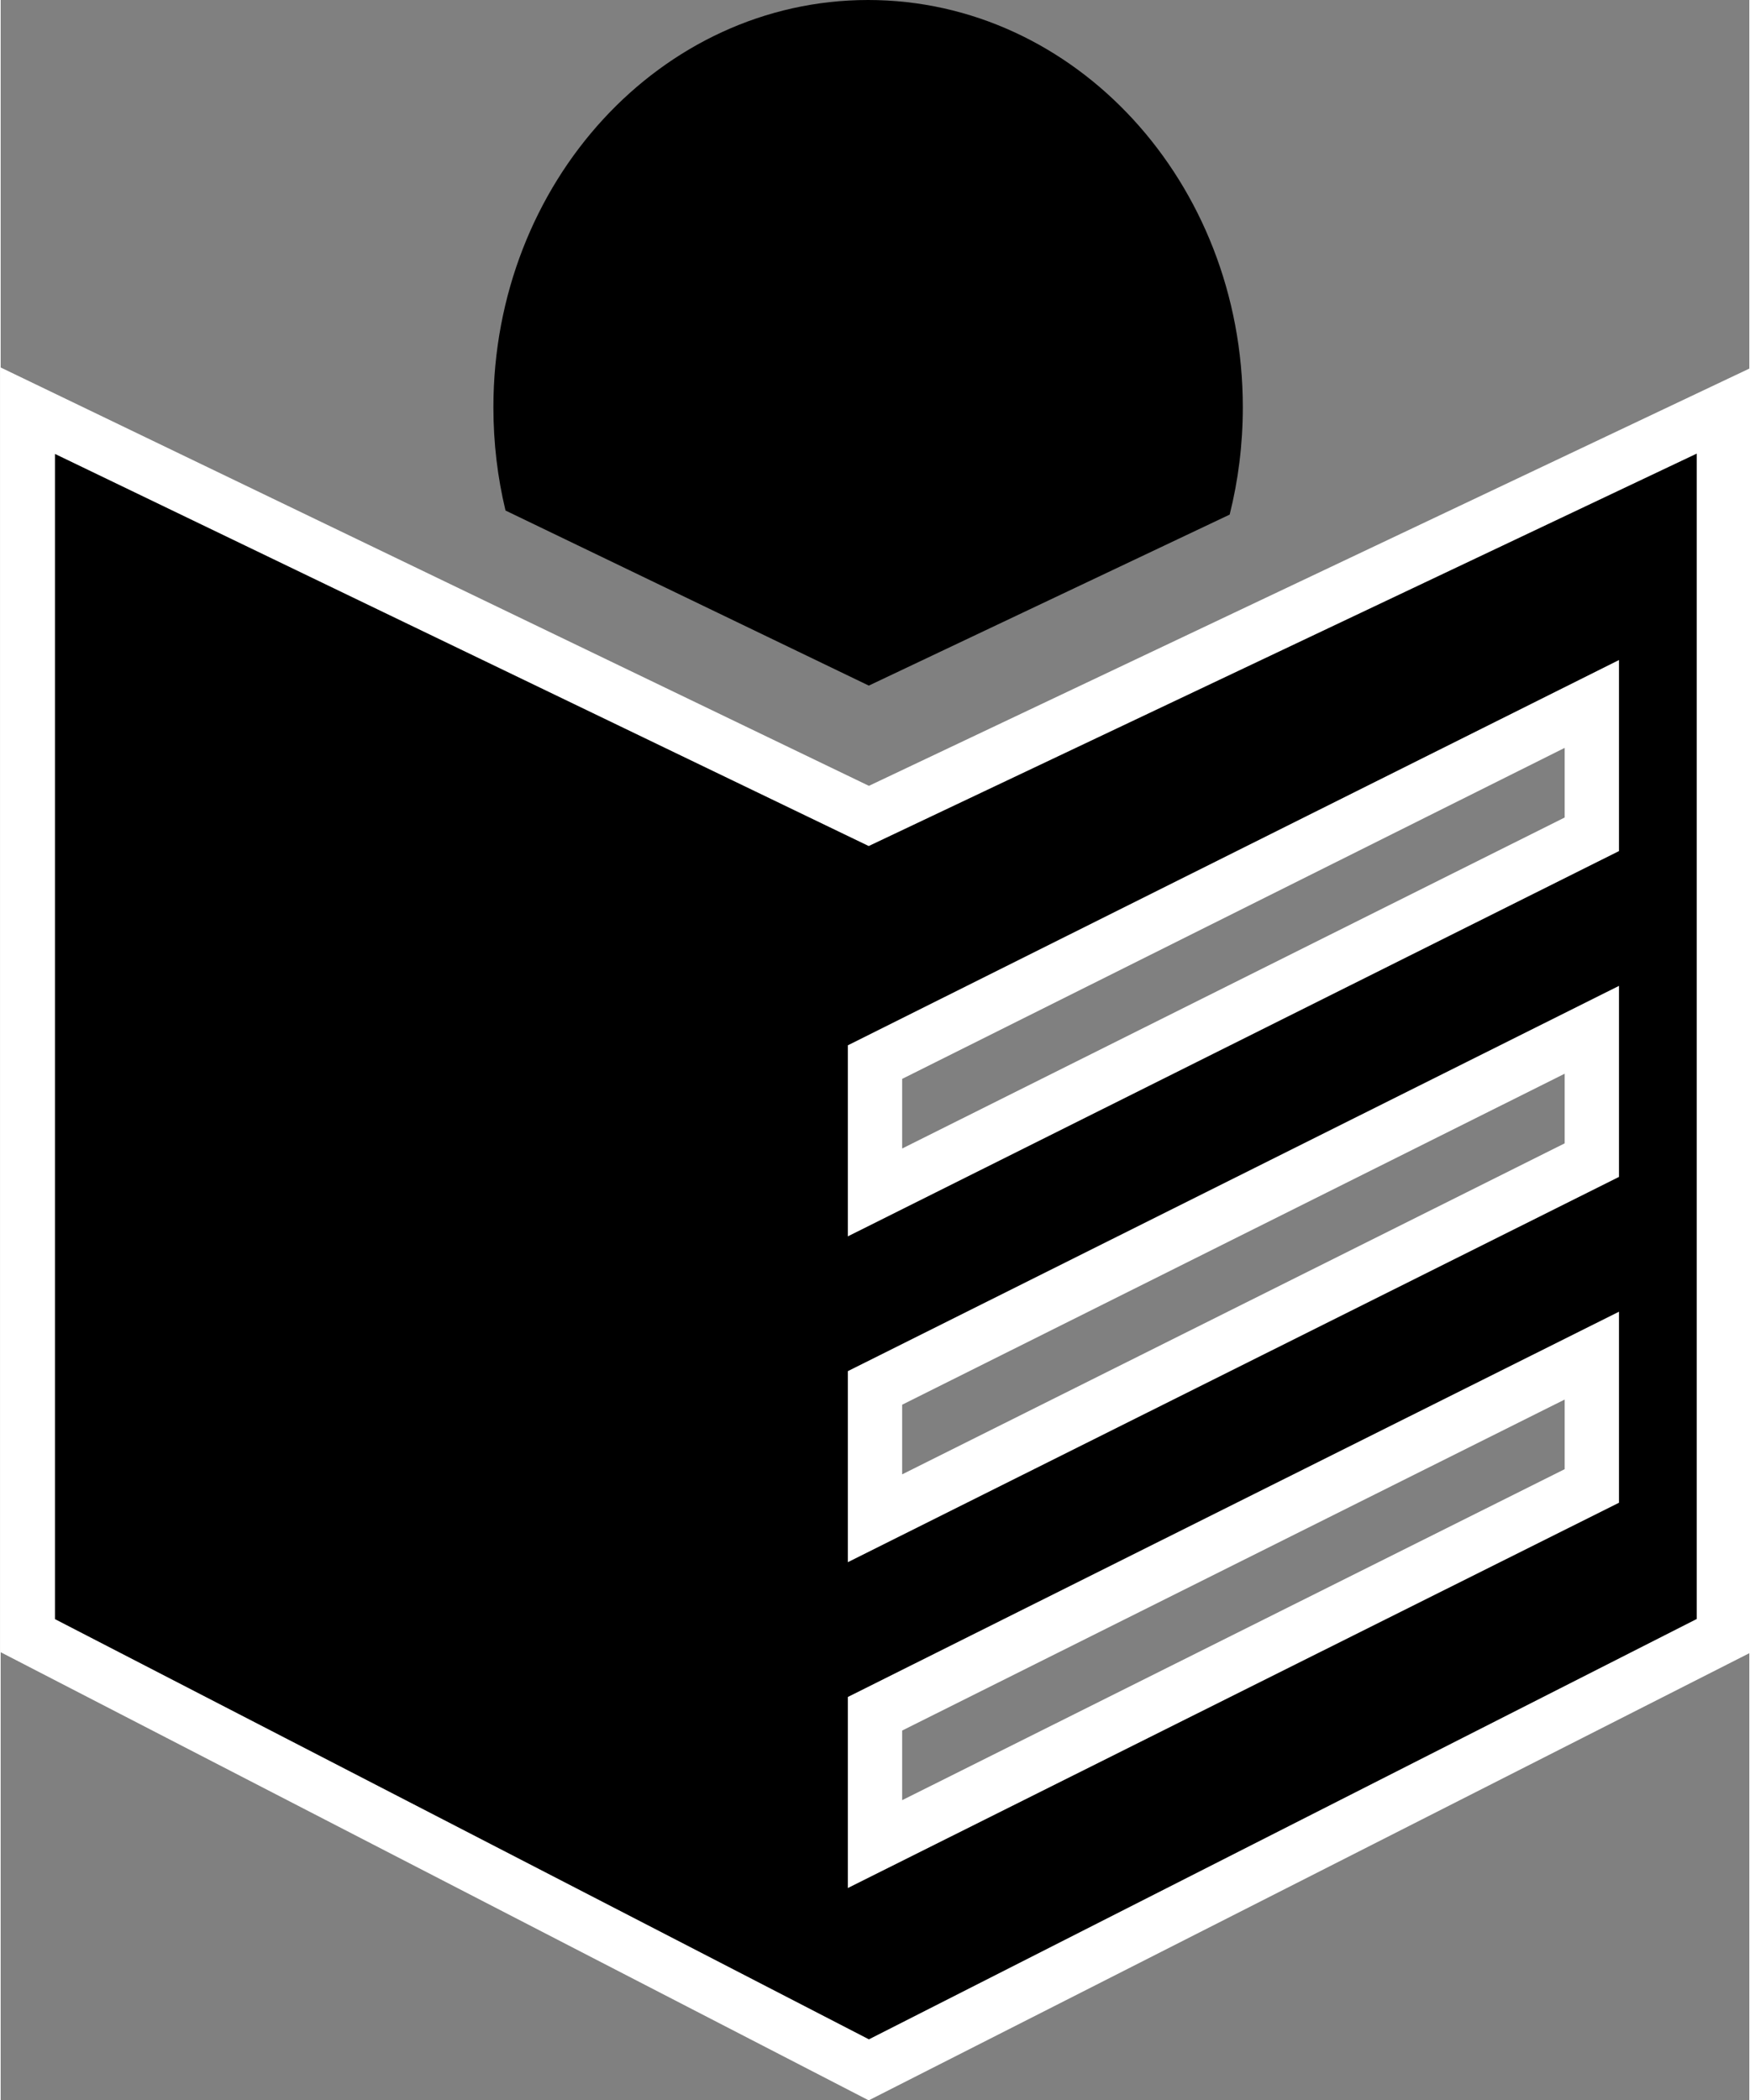
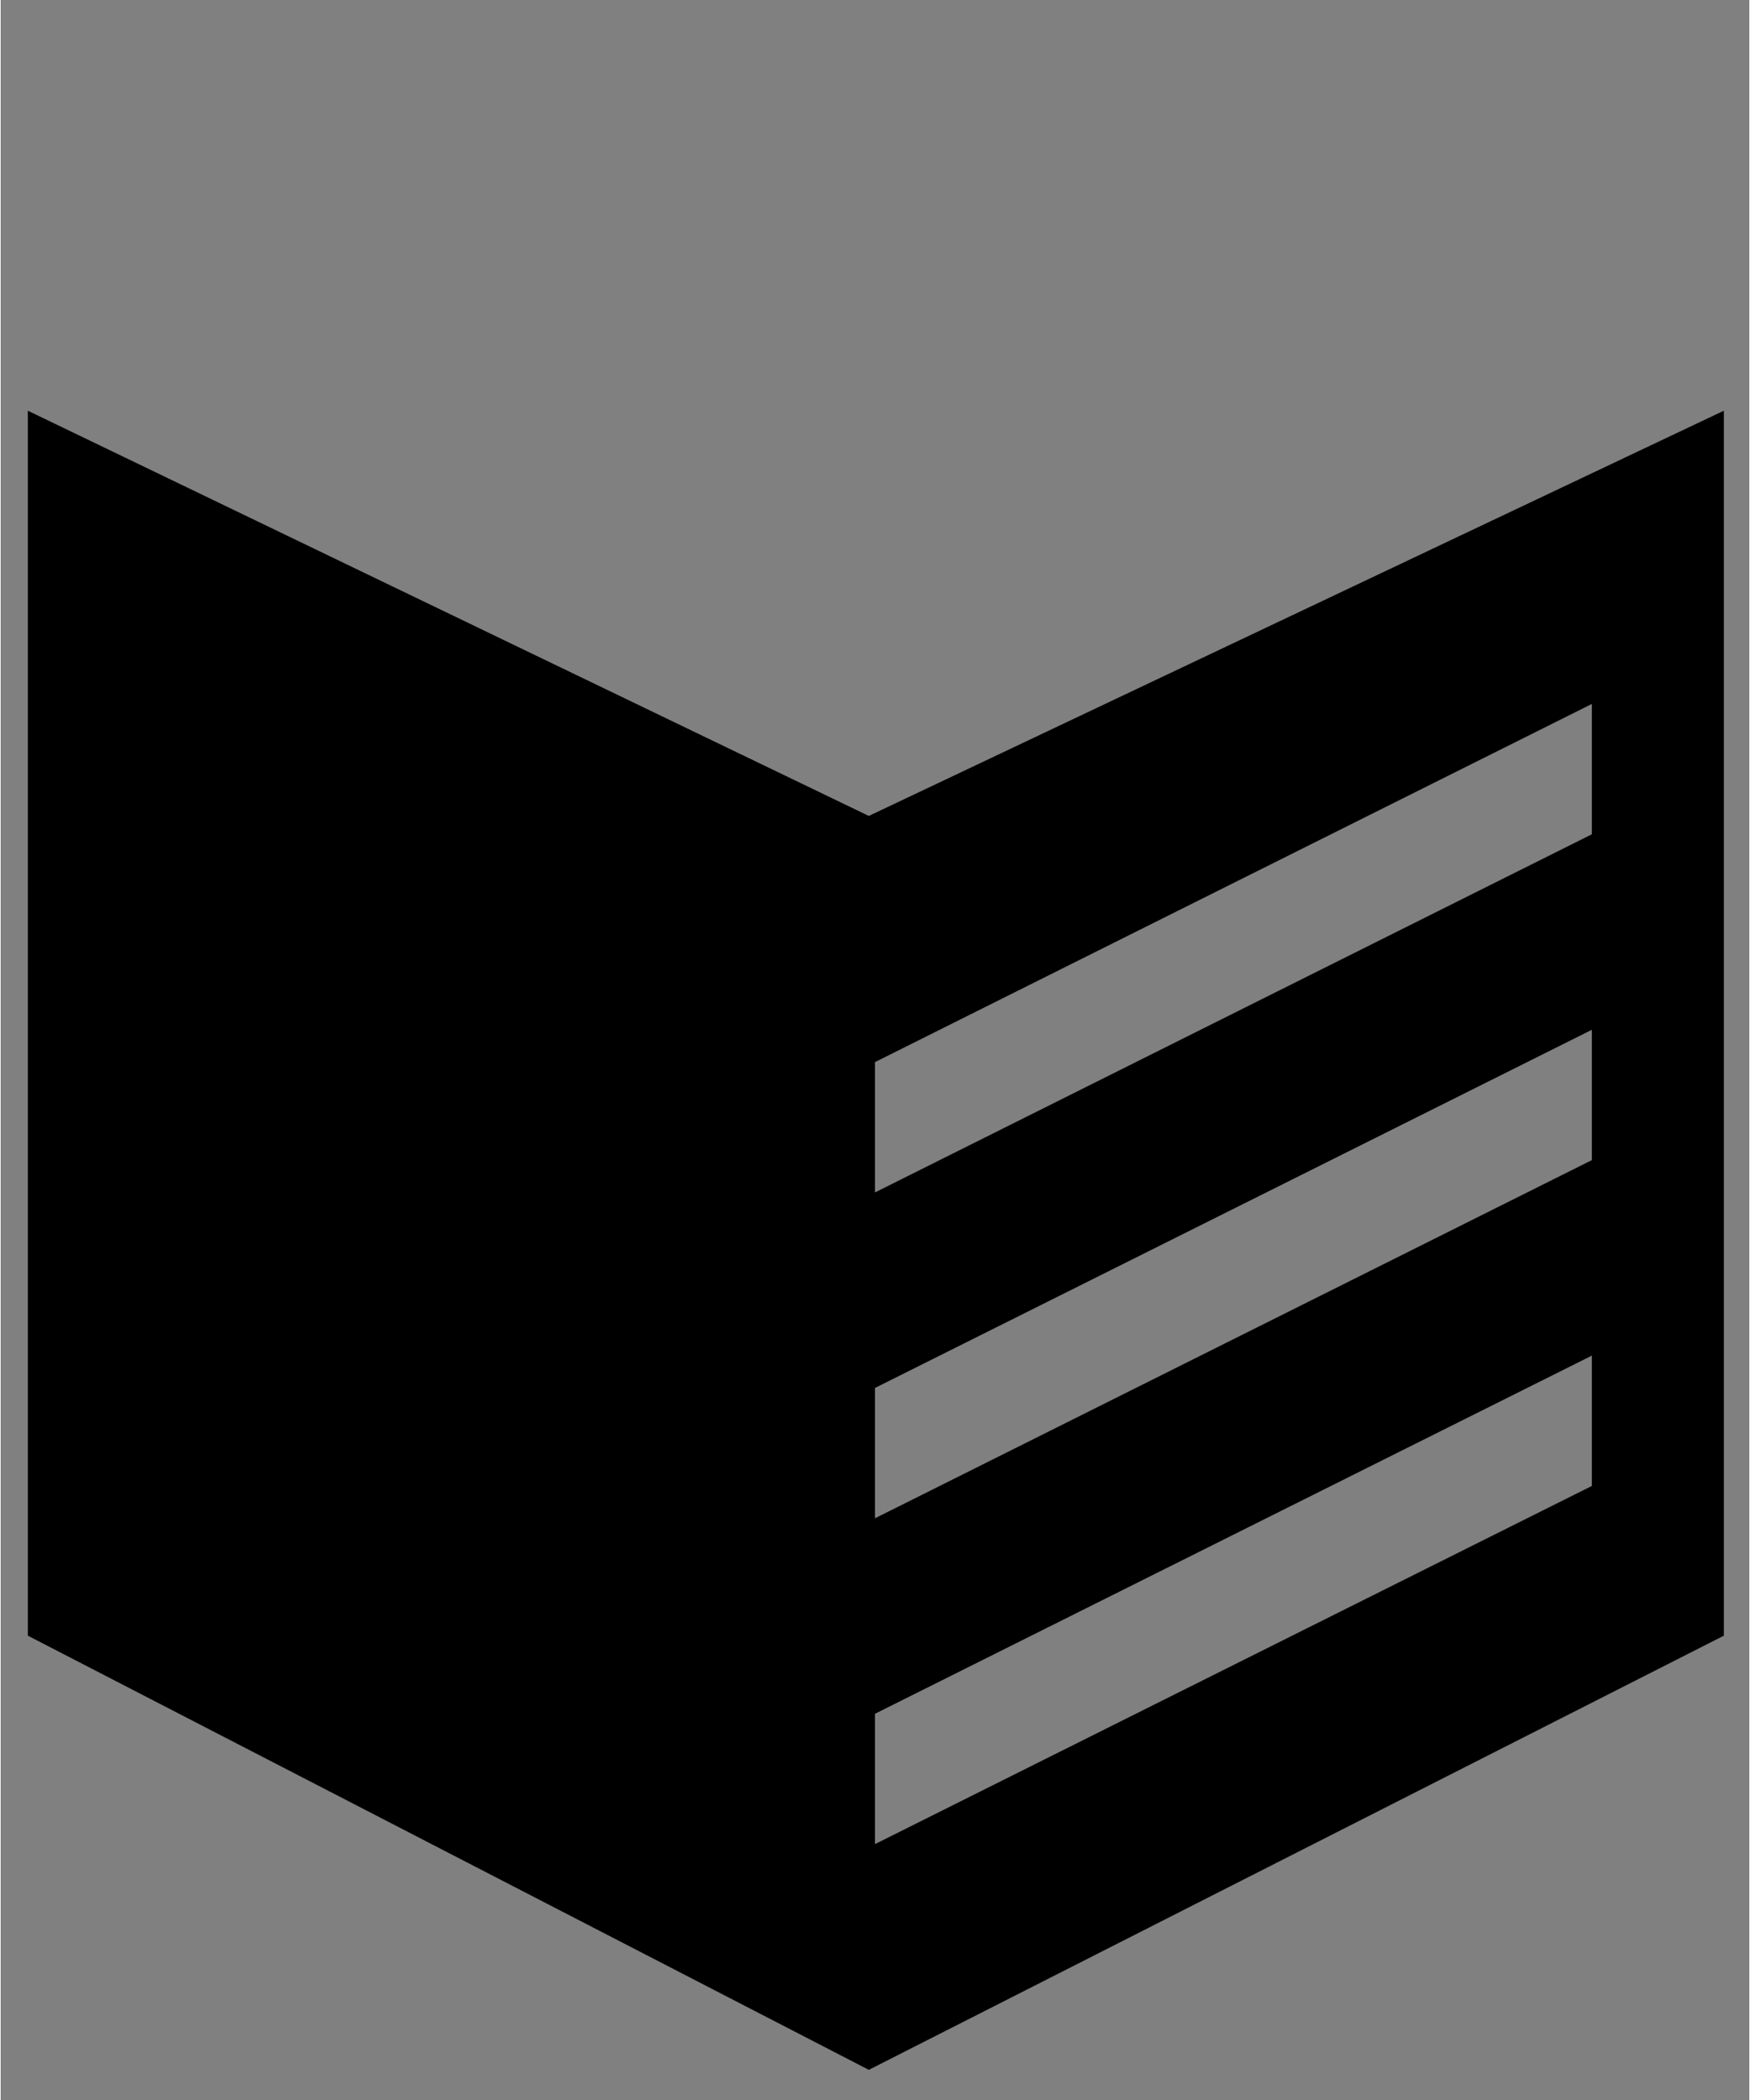
<svg xmlns="http://www.w3.org/2000/svg" id="svg8" version="1.1" height="38.677" width="32.231" viewBox="0 0 32.2 38.67">
  <rect x="0" y="0" width="32.2" height="38.67" fill="#808080" stroke="none" />
  <defs id="defs12" />
-   <path style="fill:#000000;fill-rule:evenodd;stroke:none" id="path2" d="M 15.986,12.625 9.296,9.401 C 9.15,8.794 9.073,8.157 9.073,7.5 c 0,-4.142 3.089,-7.5 6.9,-7.5 3.811,0 6.9,3.358 6.9,7.5 0,0.684 -0.084,1.346 -0.242,1.976 z" />
  <path style="fill:#000000;fill-rule:evenodd;stroke:none" id="path4" d="M 15.986,15.025 0.5,7.563 v 22.557 l 15.486,7.995 15.745,-7.995 v -22.557 z m 13.314,-2.062 -13.2,6.595 v 2.4 l 13.2,-6.595 z m -13.2,12.595 13.2,-6.595 v 2.4 l -13.2,6.595 z m 13.2,-0.595 -13.2,6.595 v 2.4 l 13.2,-6.595 z" />
-   <path style="fill:none;fill-rule:evenodd;stroke:#ffffff;stroke-width:1;stroke-miterlimit:4" id="path6" d="M 15.986,15.025 0.5,7.563 v 22.557 l 15.486,7.995 15.745,-7.995 v -22.557 z m 13.314,-2.062 -13.2,6.595 v 2.4 l 13.2,-6.595 z m -13.2,12.595 13.2,-6.595 v 2.4 l -13.2,6.595 z m 13.2,-0.595 -13.2,6.595 v 2.4 l 13.2,-6.595 z" stroke-miterlimit="4" />
</svg>